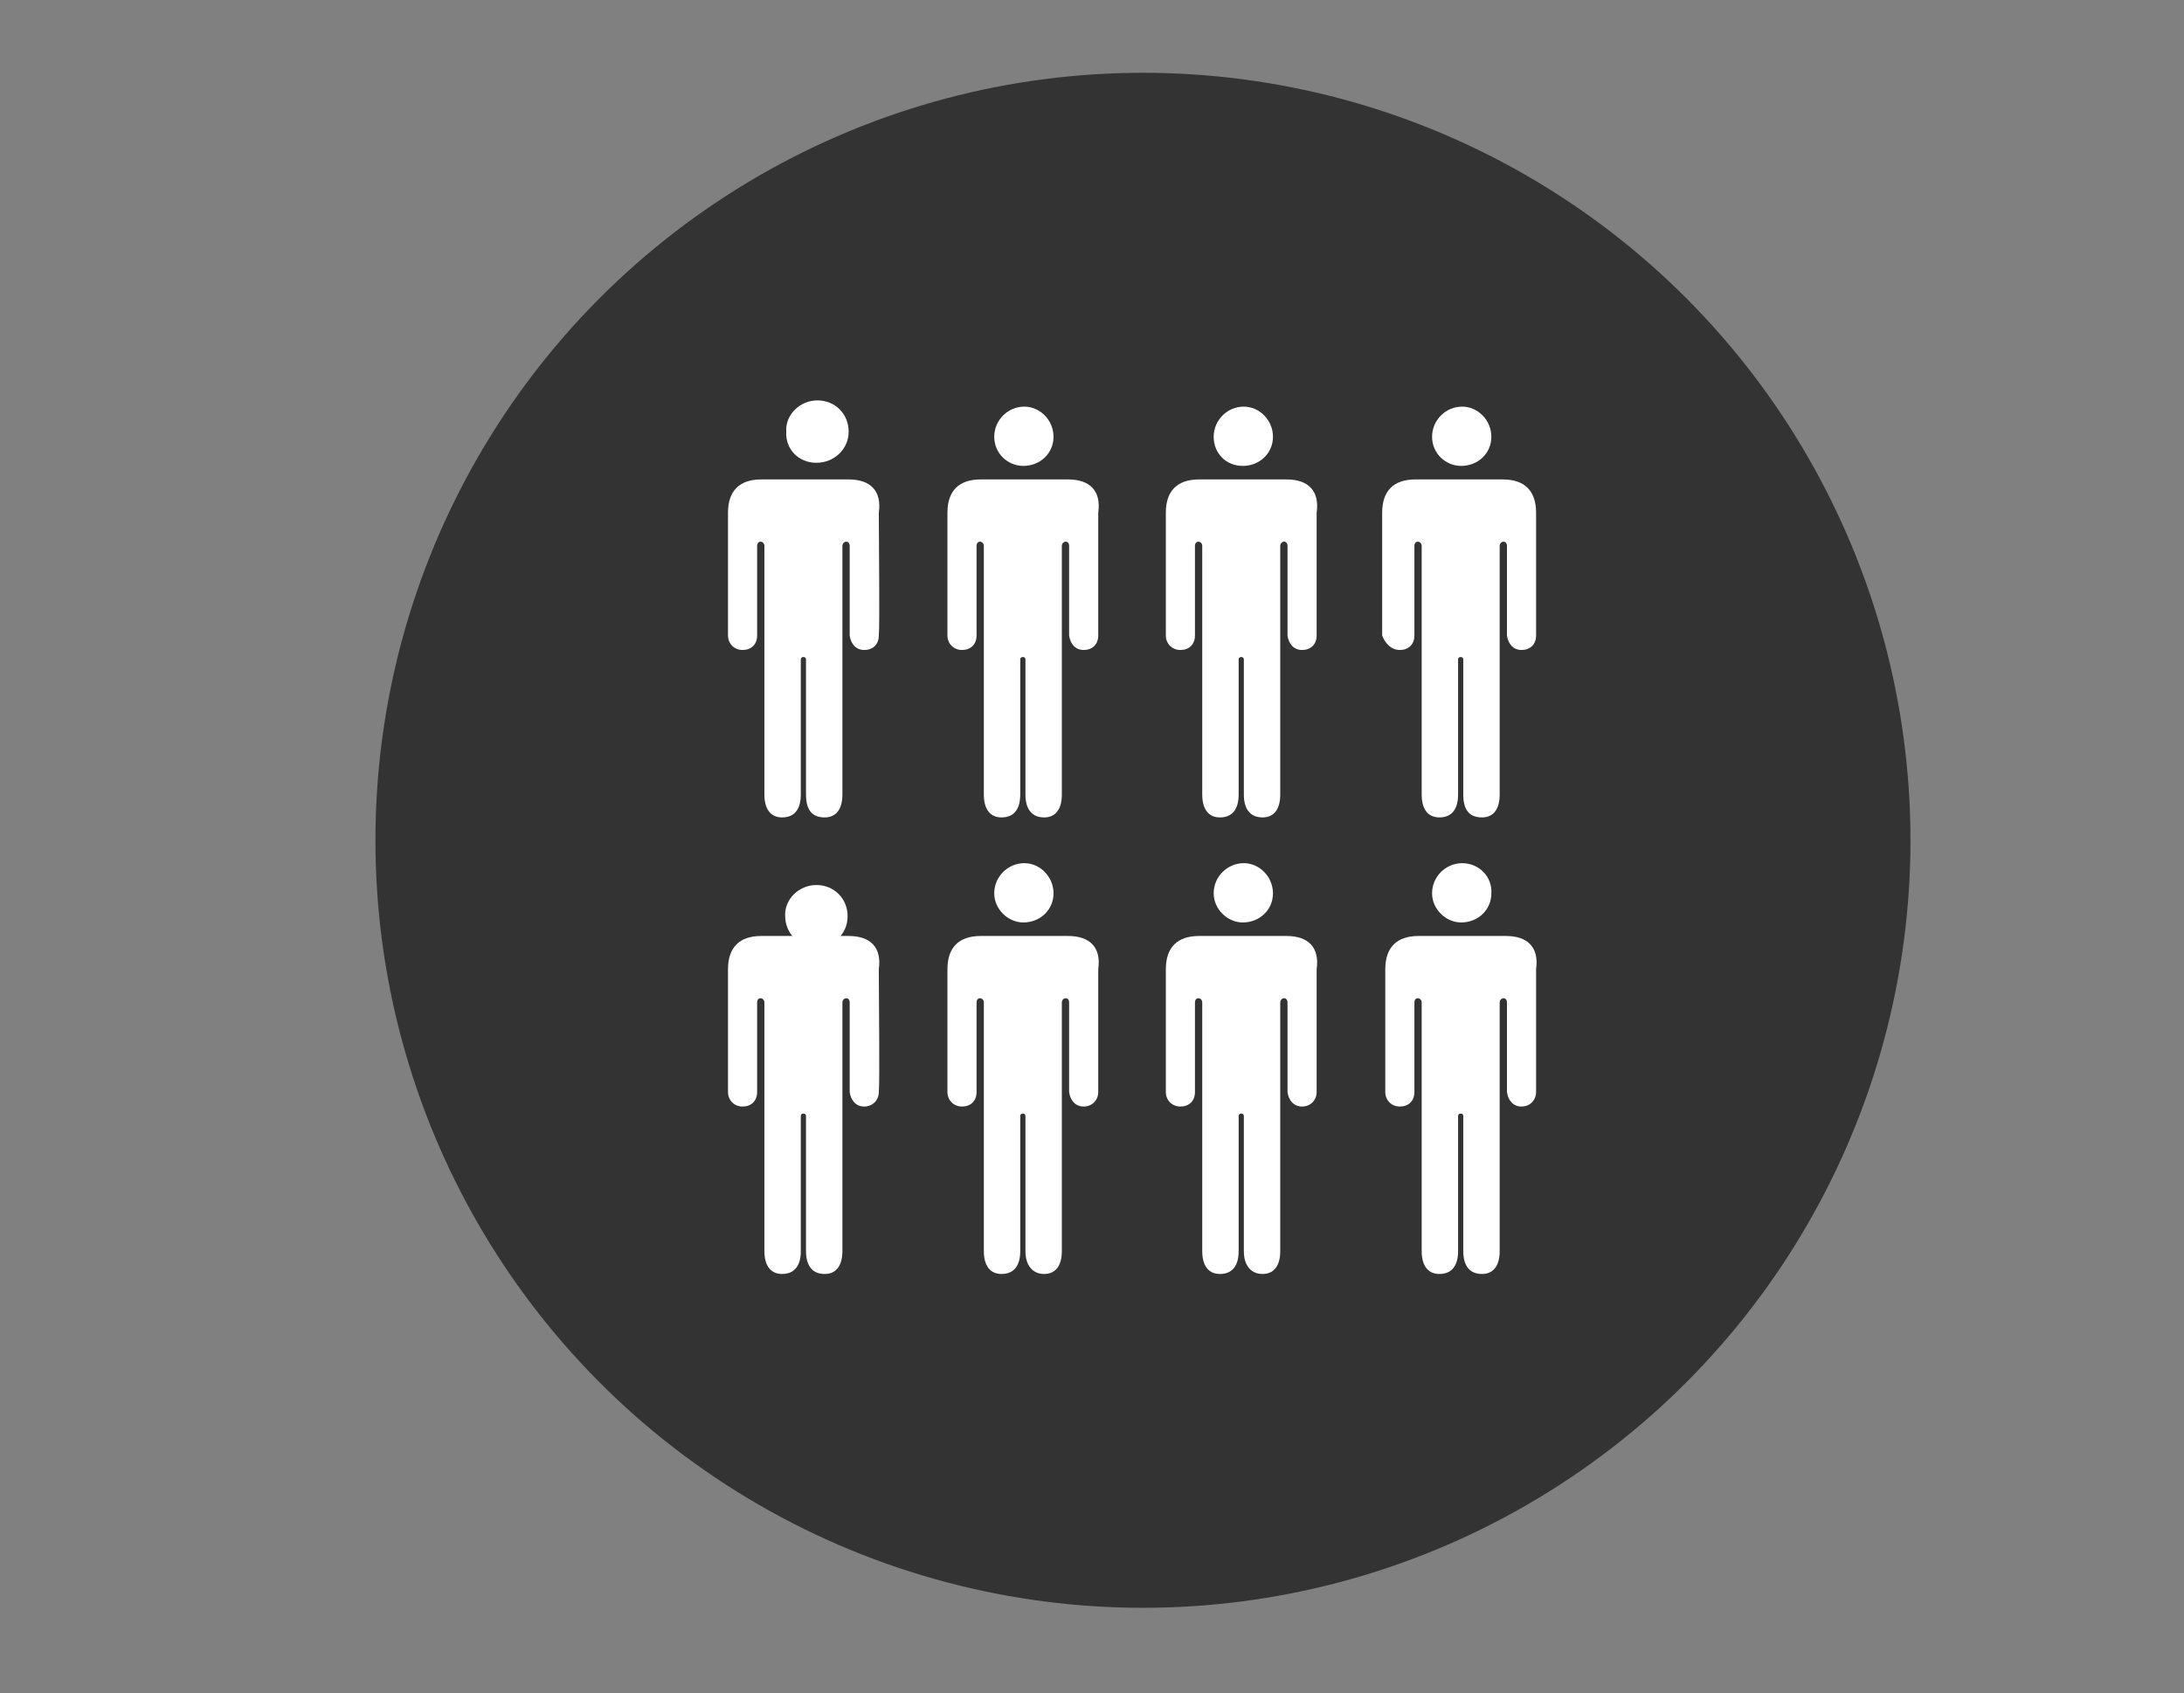
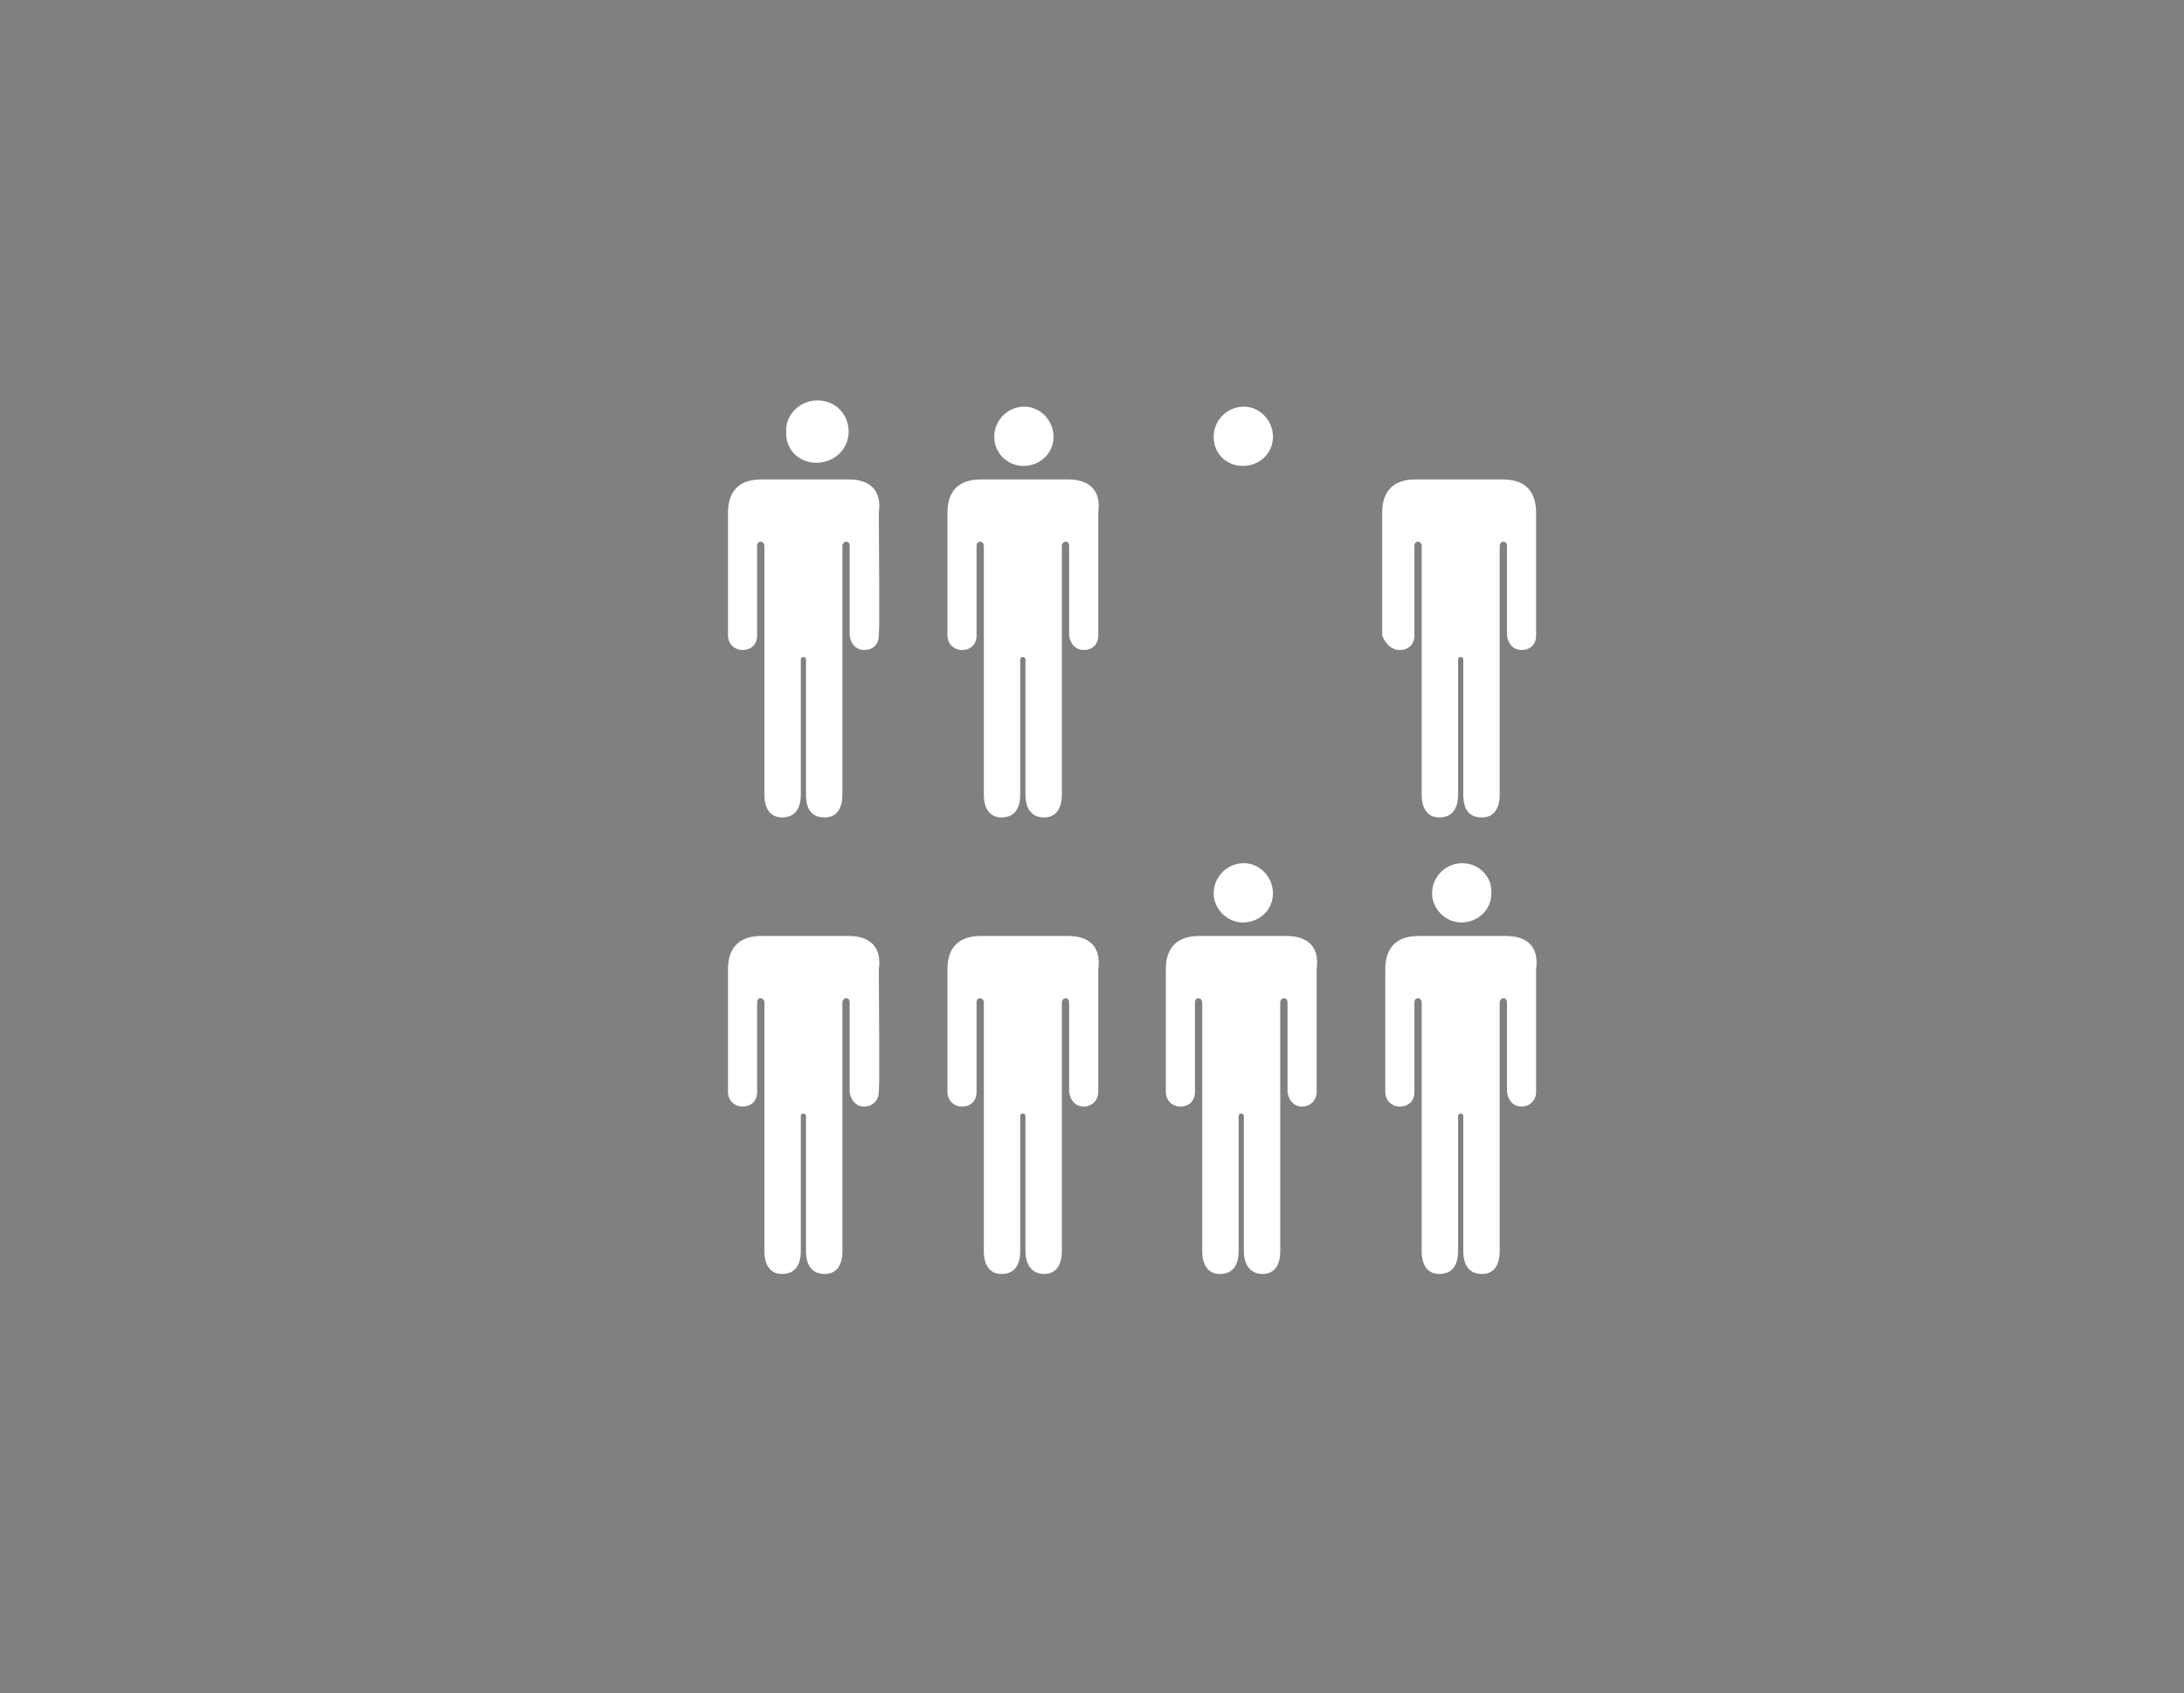
<svg xmlns="http://www.w3.org/2000/svg" version="1.1" id="Layer_1" x="0px" y="0px" viewBox="0 0 210 162.8" style="enable-background:new 0 0 210 162.8;" xml:space="preserve">
  <rect x="0" y="0" width="210" height="162.8" fill="#808080" stroke="none" />
  <style type="text/css">
	.st0{fill:#333333;}
	.st1{fill:#FFFFFF;}
</style>
  <g>
-     <circle class="st0" cx="109.9" cy="80.8" r="73.8" />
-   </g>
+     </g>
  <path class="st1" d="M81.6,46.1c-0.7,0-7.7,0-8.4,0c-2.1,0-3.2,1.1-3.2,3.2c0,2.9,0,10.8,0,11.8c0,0.8,0.6,1.4,1.4,1.4  s1.4-0.5,1.4-1.4c0-0.3,0-6,0-8.6c0-0.6,0.7-0.5,0.7,0c0,0.3,0,16.1,0,23.9c0,1.4,0.6,2.2,1.7,2.2c1.2,0,1.8-0.8,1.8-2.2  c0-2,0-11.4,0-13c0-0.3,0.5-0.3,0.5,0c0,1.7,0,11,0,13c0,1.5,0.6,2.2,1.8,2.2c1.1,0,1.7-0.8,1.7-2.2c0-7.8,0-23.5,0-23.9  c0-0.5,0.7-0.6,0.7,0c0,2.6,0,8.4,0,8.6c0.1,0.8,0.6,1.4,1.4,1.4s1.4-0.5,1.4-1.4c0.1-1,0-8.9,0-11.8C84.8,47.2,83.7,46.1,81.6,46.1  L81.6,46.1z" />
  <path class="st1" d="M78.5,44.5c1.7,0,3.1-1.3,3.1-3s-1.3-3-3-3s-3.1,1.4-3,3C75.5,43.2,76.8,44.5,78.5,44.5L78.5,44.5z" />
  <path class="st1" d="M102.7,46.1c-0.7,0-7.7,0-8.4,0c-2.1,0-3.2,1.1-3.2,3.2c0,2.9,0,10.8,0,11.8c0,0.8,0.6,1.4,1.4,1.4  s1.4-0.5,1.4-1.4c0-0.3,0-6,0-8.6c0-0.6,0.7-0.5,0.7,0c0,0.3,0,16.1,0,23.9c0,1.4,0.6,2.2,1.7,2.2c1.2,0,1.8-0.8,1.8-2.2  c0-2,0-11.4,0-13c0-0.3,0.5-0.3,0.5,0c0,1.7,0,11,0,13c0,1.5,0.7,2.2,1.8,2.2c1.1,0,1.7-0.8,1.7-2.2c0-7.8,0-23.5,0-23.9  c0-0.5,0.7-0.6,0.7,0c0,2.6,0,8.4,0,8.6c0.1,0.8,0.6,1.4,1.4,1.4s1.4-0.5,1.4-1.4c0-1,0-8.9,0-11.8  C105.9,47.2,104.8,46.1,102.7,46.1L102.7,46.1z" />
  <path class="st1" d="M98.4,44.8c1.6,0,2.9-1.2,2.9-2.8s-1.3-2.9-2.8-2.9c-1.6,0-2.9,1.3-2.9,2.9C95.6,43.6,96.9,44.8,98.4,44.8  L98.4,44.8z" />
-   <path class="st1" d="M123.7,46.1c-0.7,0-7.7,0-8.4,0c-2.1,0-3.2,1.1-3.2,3.2c0,2.9,0,10.8,0,11.8c0,0.8,0.6,1.4,1.4,1.4  s1.4-0.5,1.4-1.4c0-0.3,0-6,0-8.6c0-0.6,0.7-0.5,0.7,0c0,0.3,0,16.1,0,23.9c0,1.4,0.6,2.2,1.7,2.2c1.2,0,1.8-0.8,1.8-2.2  c0-2,0-11.4,0-13c0-0.3,0.5-0.3,0.5,0c0,1.7,0,11,0,13c0,1.5,0.7,2.2,1.8,2.2c1.1,0,1.7-0.8,1.7-2.2c0-7.8,0-23.5,0-23.9  c0-0.5,0.7-0.6,0.7,0c0,2.6,0,8.4,0,8.6c0.1,0.8,0.6,1.4,1.4,1.4s1.4-0.5,1.4-1.4c0-1,0-8.9,0-11.8  C126.9,47.2,125.8,46.1,123.7,46.1L123.7,46.1z" />
  <path class="st1" d="M119.5,44.8c1.6,0,2.9-1.2,2.9-2.8s-1.3-2.9-2.8-2.9c-1.6,0-2.9,1.3-2.9,2.9C116.7,43.6,117.9,44.8,119.5,44.8  L119.5,44.8z" />
  <path class="st1" d="M134.6,62.5c0.8,0,1.4-0.5,1.4-1.4c0-0.3,0-6,0-8.6c0-0.6,0.7-0.5,0.7,0c0,0.3,0,16.1,0,23.9  c0,1.4,0.6,2.2,1.7,2.2c1.2,0,1.8-0.8,1.8-2.2c0-2,0-11.4,0-13c0-0.3,0.5-0.3,0.5,0c0,1.7,0,11,0,13c0,1.5,0.6,2.2,1.8,2.2  c1.1,0,1.7-0.8,1.7-2.2c0-7.8,0-23.5,0-23.9c0-0.5,0.7-0.6,0.7,0c0,2.6,0,8.4,0,8.6c0.1,0.8,0.6,1.4,1.4,1.4c0.8,0,1.4-0.5,1.4-1.4  c0-1,0-8.9,0-11.8c0-2.1-1.1-3.2-3.2-3.2c-0.7,0-7.7,0-8.4,0c-2.1,0-3.2,1.1-3.2,3.2c0,2.9,0,10.8,0,11.8  C133.2,61.9,133.8,62.5,134.6,62.5L134.6,62.5z" />
-   <path class="st1" d="M140.5,44.8c1.6,0,2.9-1.2,2.9-2.8s-1.3-2.9-2.8-2.9c-1.6,0-2.9,1.3-2.9,2.9C137.7,43.6,139,44.8,140.5,44.8  L140.5,44.8z" />
  <path class="st1" d="M81.6,90c-0.7,0-7.7,0-8.4,0c-2.1,0-3.2,1.1-3.2,3.2c0,2.9,0,10.8,0,11.8c0,0.8,0.6,1.4,1.4,1.4  s1.4-0.5,1.4-1.4c0-0.3,0-6,0-8.6c0-0.6,0.7-0.5,0.7,0c0,0.3,0,16.1,0,23.9c0,1.4,0.6,2.2,1.7,2.2c1.2,0,1.8-0.8,1.8-2.2  c0-2,0-11.4,0-13c0-0.3,0.5-0.3,0.5,0c0,1.7,0,11,0,13c0,1.4,0.6,2.2,1.8,2.2c1.1,0,1.7-0.8,1.7-2.2c0-7.8,0-23.5,0-23.9  c0-0.5,0.7-0.6,0.7,0c0,2.6,0,8.4,0,8.6c0.1,0.8,0.6,1.4,1.4,1.4s1.4-0.6,1.4-1.4c0.1-1,0-8.9,0-11.8C84.8,91.1,83.7,90,81.6,90  L81.6,90z" />
-   <path class="st1" d="M81.5,88.1c0-1.7-1.3-3-3-3s-3.1,1.4-3,3c0,1.6,1.3,3,3,3C80.2,91,81.5,89.8,81.5,88.1L81.5,88.1z" />
  <path class="st1" d="M102.7,90c-0.7,0-7.7,0-8.4,0c-2.1,0-3.2,1.1-3.2,3.2c0,2.9,0,10.8,0,11.8c0,0.8,0.6,1.4,1.4,1.4  s1.4-0.5,1.4-1.4c0-0.3,0-6,0-8.6c0-0.6,0.7-0.5,0.7,0c0,0.3,0,16.1,0,23.9c0,1.4,0.6,2.2,1.7,2.2c1.2,0,1.8-0.8,1.8-2.2  c0-2,0-11.4,0-13c0-0.3,0.5-0.3,0.5,0c0,1.7,0,11,0,13c0,1.4,0.7,2.2,1.8,2.2c1.1,0,1.7-0.8,1.7-2.2c0-7.8,0-23.5,0-23.9  c0-0.5,0.7-0.6,0.7,0c0,2.6,0,8.4,0,8.6c0.1,0.8,0.6,1.4,1.4,1.4s1.4-0.6,1.4-1.4c0-1,0-8.9,0-11.8C105.9,91.1,104.8,90,102.7,90  L102.7,90z" />
-   <path class="st1" d="M101.3,85.9c0-1.6-1.3-2.9-2.8-2.9c-1.6,0-2.9,1.3-2.9,2.9c0,1.5,1.3,2.8,2.8,2.8  C100,88.7,101.3,87.5,101.3,85.9L101.3,85.9z" />
  <path class="st1" d="M123.7,90c-0.7,0-7.7,0-8.4,0c-2.1,0-3.2,1.1-3.2,3.2c0,2.9,0,10.8,0,11.8c0,0.8,0.6,1.4,1.4,1.4  s1.4-0.5,1.4-1.4c0-0.3,0-6,0-8.6c0-0.6,0.7-0.5,0.7,0c0,0.3,0,16.1,0,23.9c0,1.4,0.6,2.2,1.7,2.2c1.2,0,1.8-0.8,1.8-2.2  c0-2,0-11.4,0-13c0-0.3,0.5-0.3,0.5,0c0,1.7,0,11,0,13c0,1.4,0.7,2.2,1.8,2.2c1.1,0,1.7-0.8,1.7-2.2c0-7.8,0-23.5,0-23.9  c0-0.5,0.7-0.6,0.7,0c0,2.6,0,8.4,0,8.6c0.1,0.8,0.6,1.4,1.4,1.4s1.4-0.6,1.4-1.4c0-1,0-8.9,0-11.8C126.9,91.1,125.8,90,123.7,90  L123.7,90z" />
  <path class="st1" d="M122.4,85.9c0-1.6-1.3-2.9-2.8-2.9c-1.6,0-2.9,1.3-2.9,2.9c0,1.5,1.3,2.8,2.8,2.8  C121.1,88.7,122.4,87.5,122.4,85.9L122.4,85.9z" />
  <path class="st1" d="M144.8,90c-0.7,0-7.7,0-8.4,0c-2.1,0-3.2,1.1-3.2,3.2c0,2.9,0,10.8,0,11.8c0,0.8,0.6,1.4,1.4,1.4  c0.8,0,1.4-0.5,1.4-1.4c0-0.3,0-6,0-8.6c0-0.6,0.7-0.5,0.7,0c0,0.3,0,16.1,0,23.9c0,1.4,0.6,2.2,1.7,2.2c1.2,0,1.8-0.8,1.8-2.2  c0-2,0-11.4,0-13c0-0.3,0.5-0.3,0.5,0c0,1.7,0,11,0,13c0,1.4,0.6,2.2,1.8,2.2c1.1,0,1.7-0.8,1.7-2.2c0-7.8,0-23.5,0-23.9  c0-0.5,0.7-0.6,0.7,0c0,2.6,0,8.4,0,8.6c0.1,0.8,0.6,1.4,1.4,1.4c0.8,0,1.4-0.6,1.4-1.4c0-1,0-8.9,0-11.8  C148,91.1,146.9,90,144.8,90L144.8,90z" />
  <path class="st1" d="M140.6,83c-1.6,0-2.9,1.3-2.9,2.9c0,1.5,1.3,2.8,2.8,2.8c1.6,0,2.9-1.2,2.9-2.8C143.5,84.3,142.2,83,140.6,83  L140.6,83z" />
</svg>